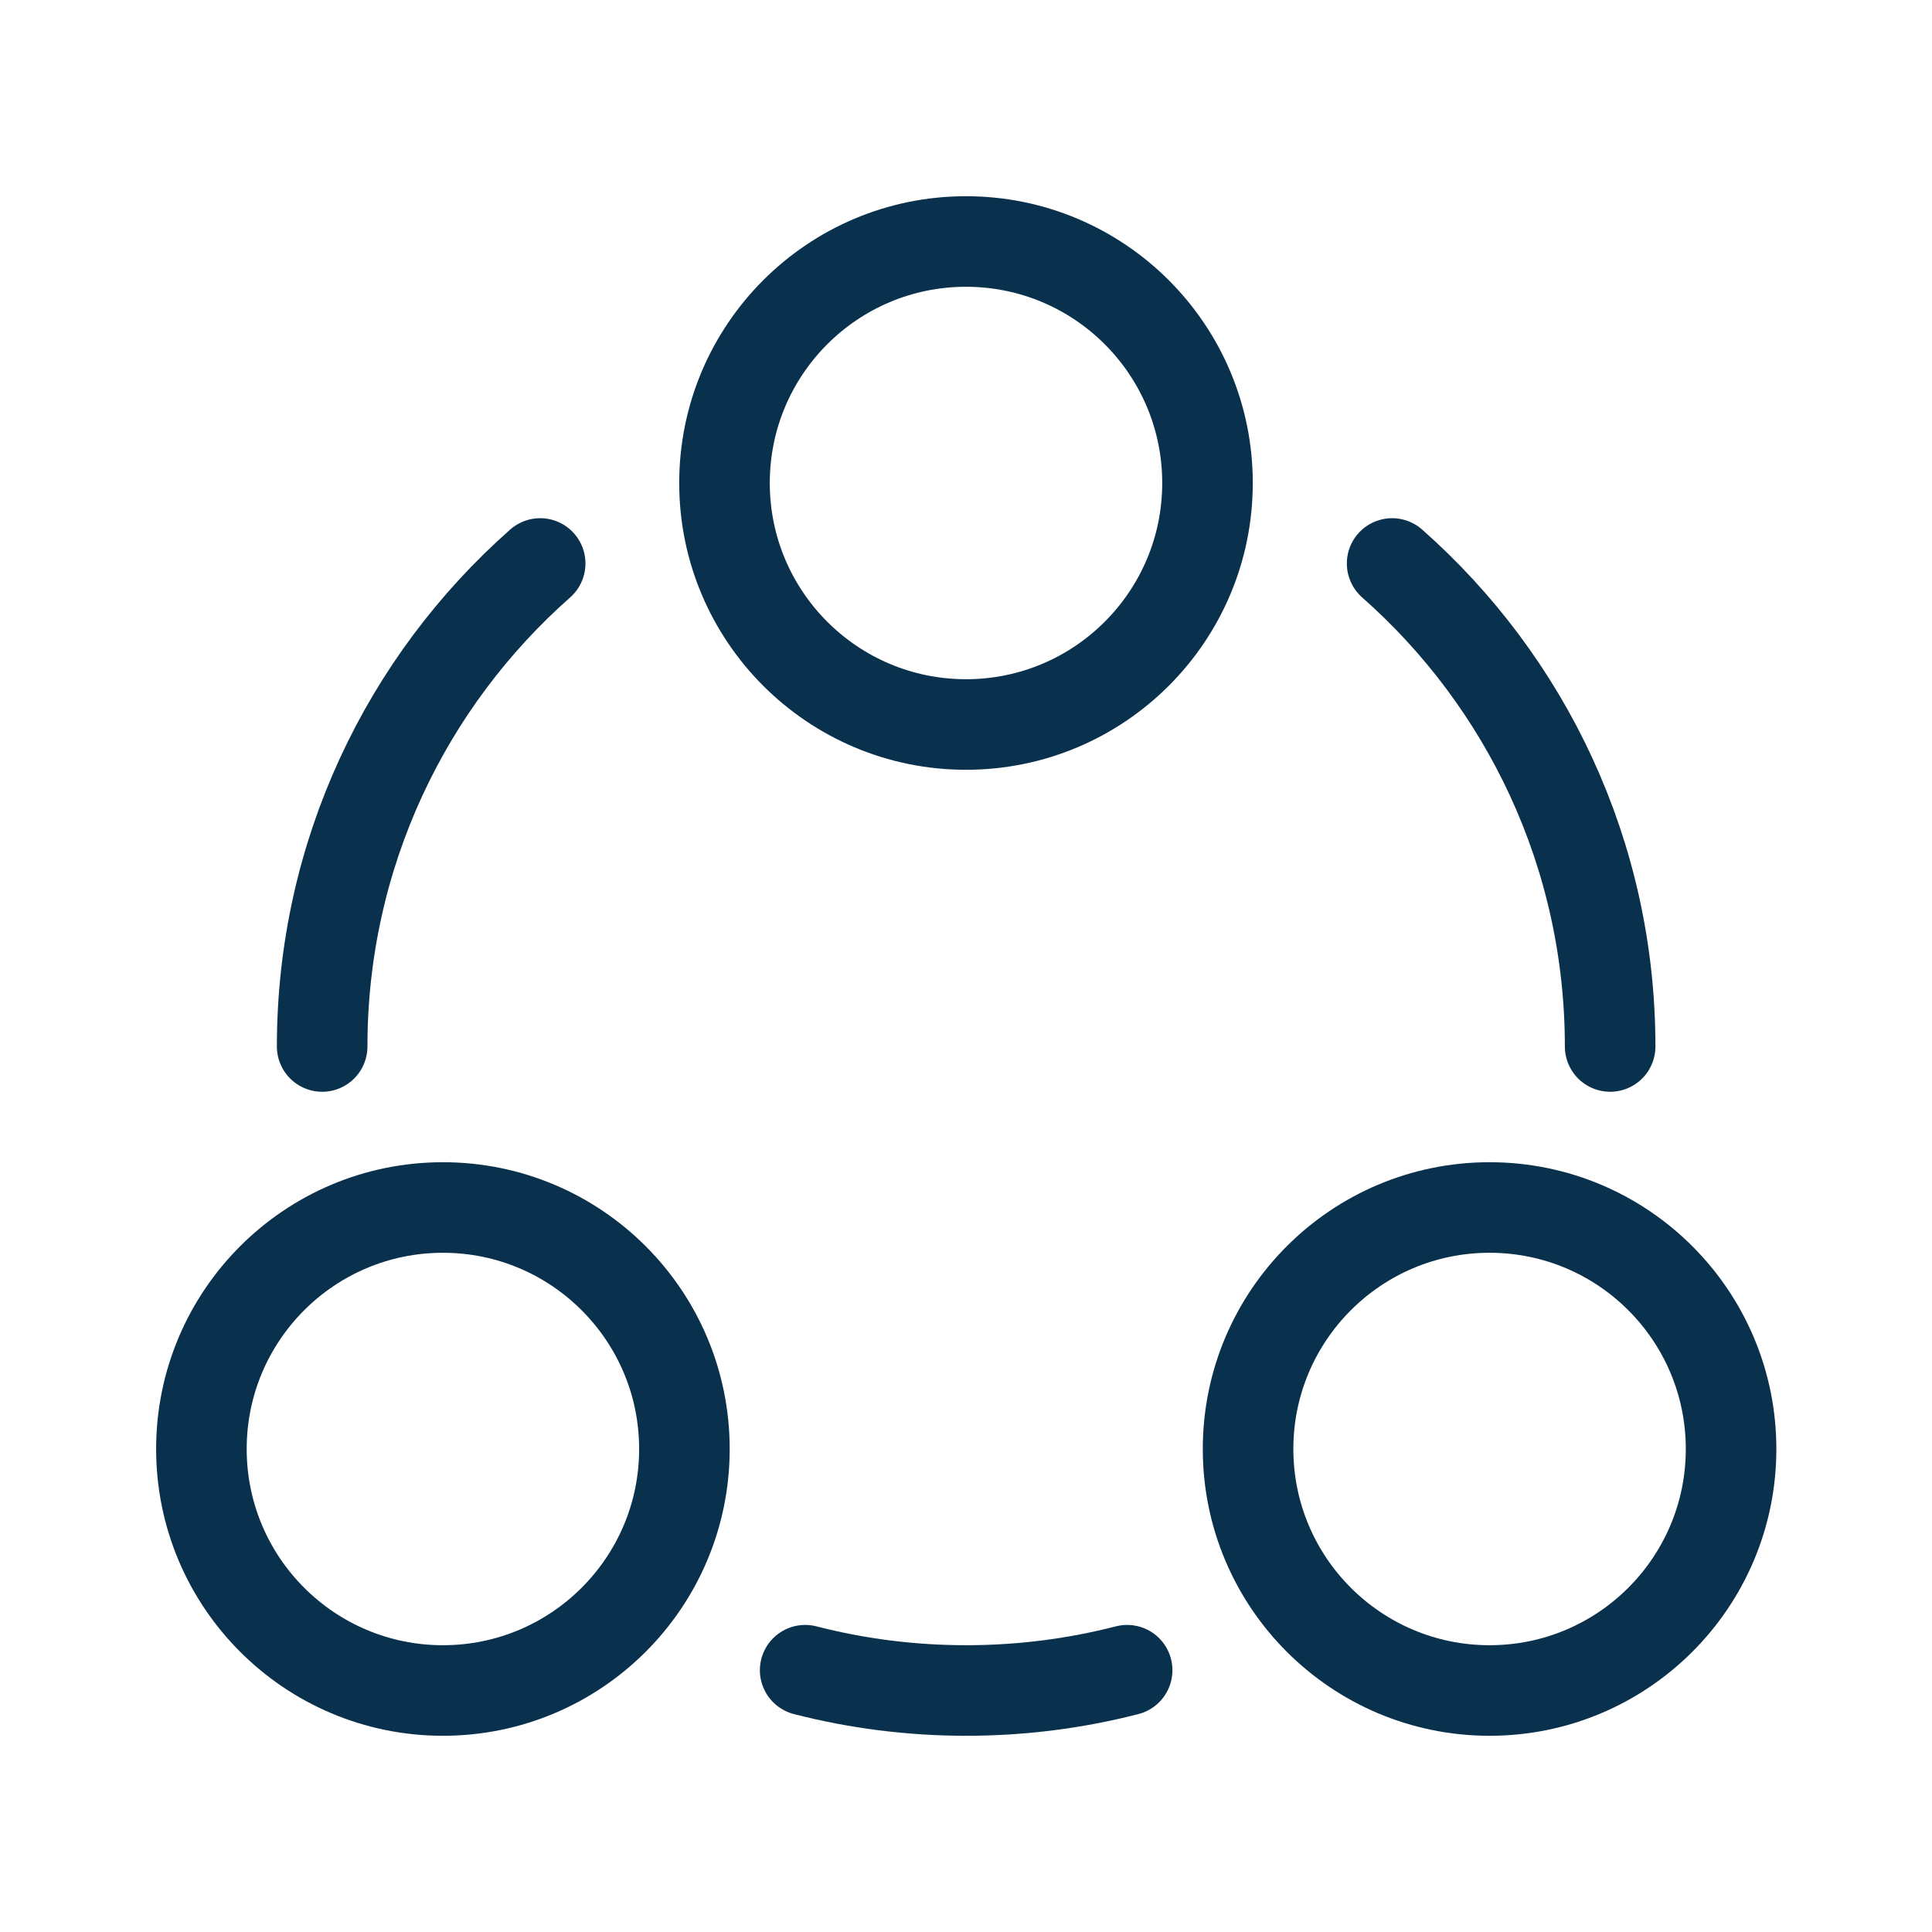
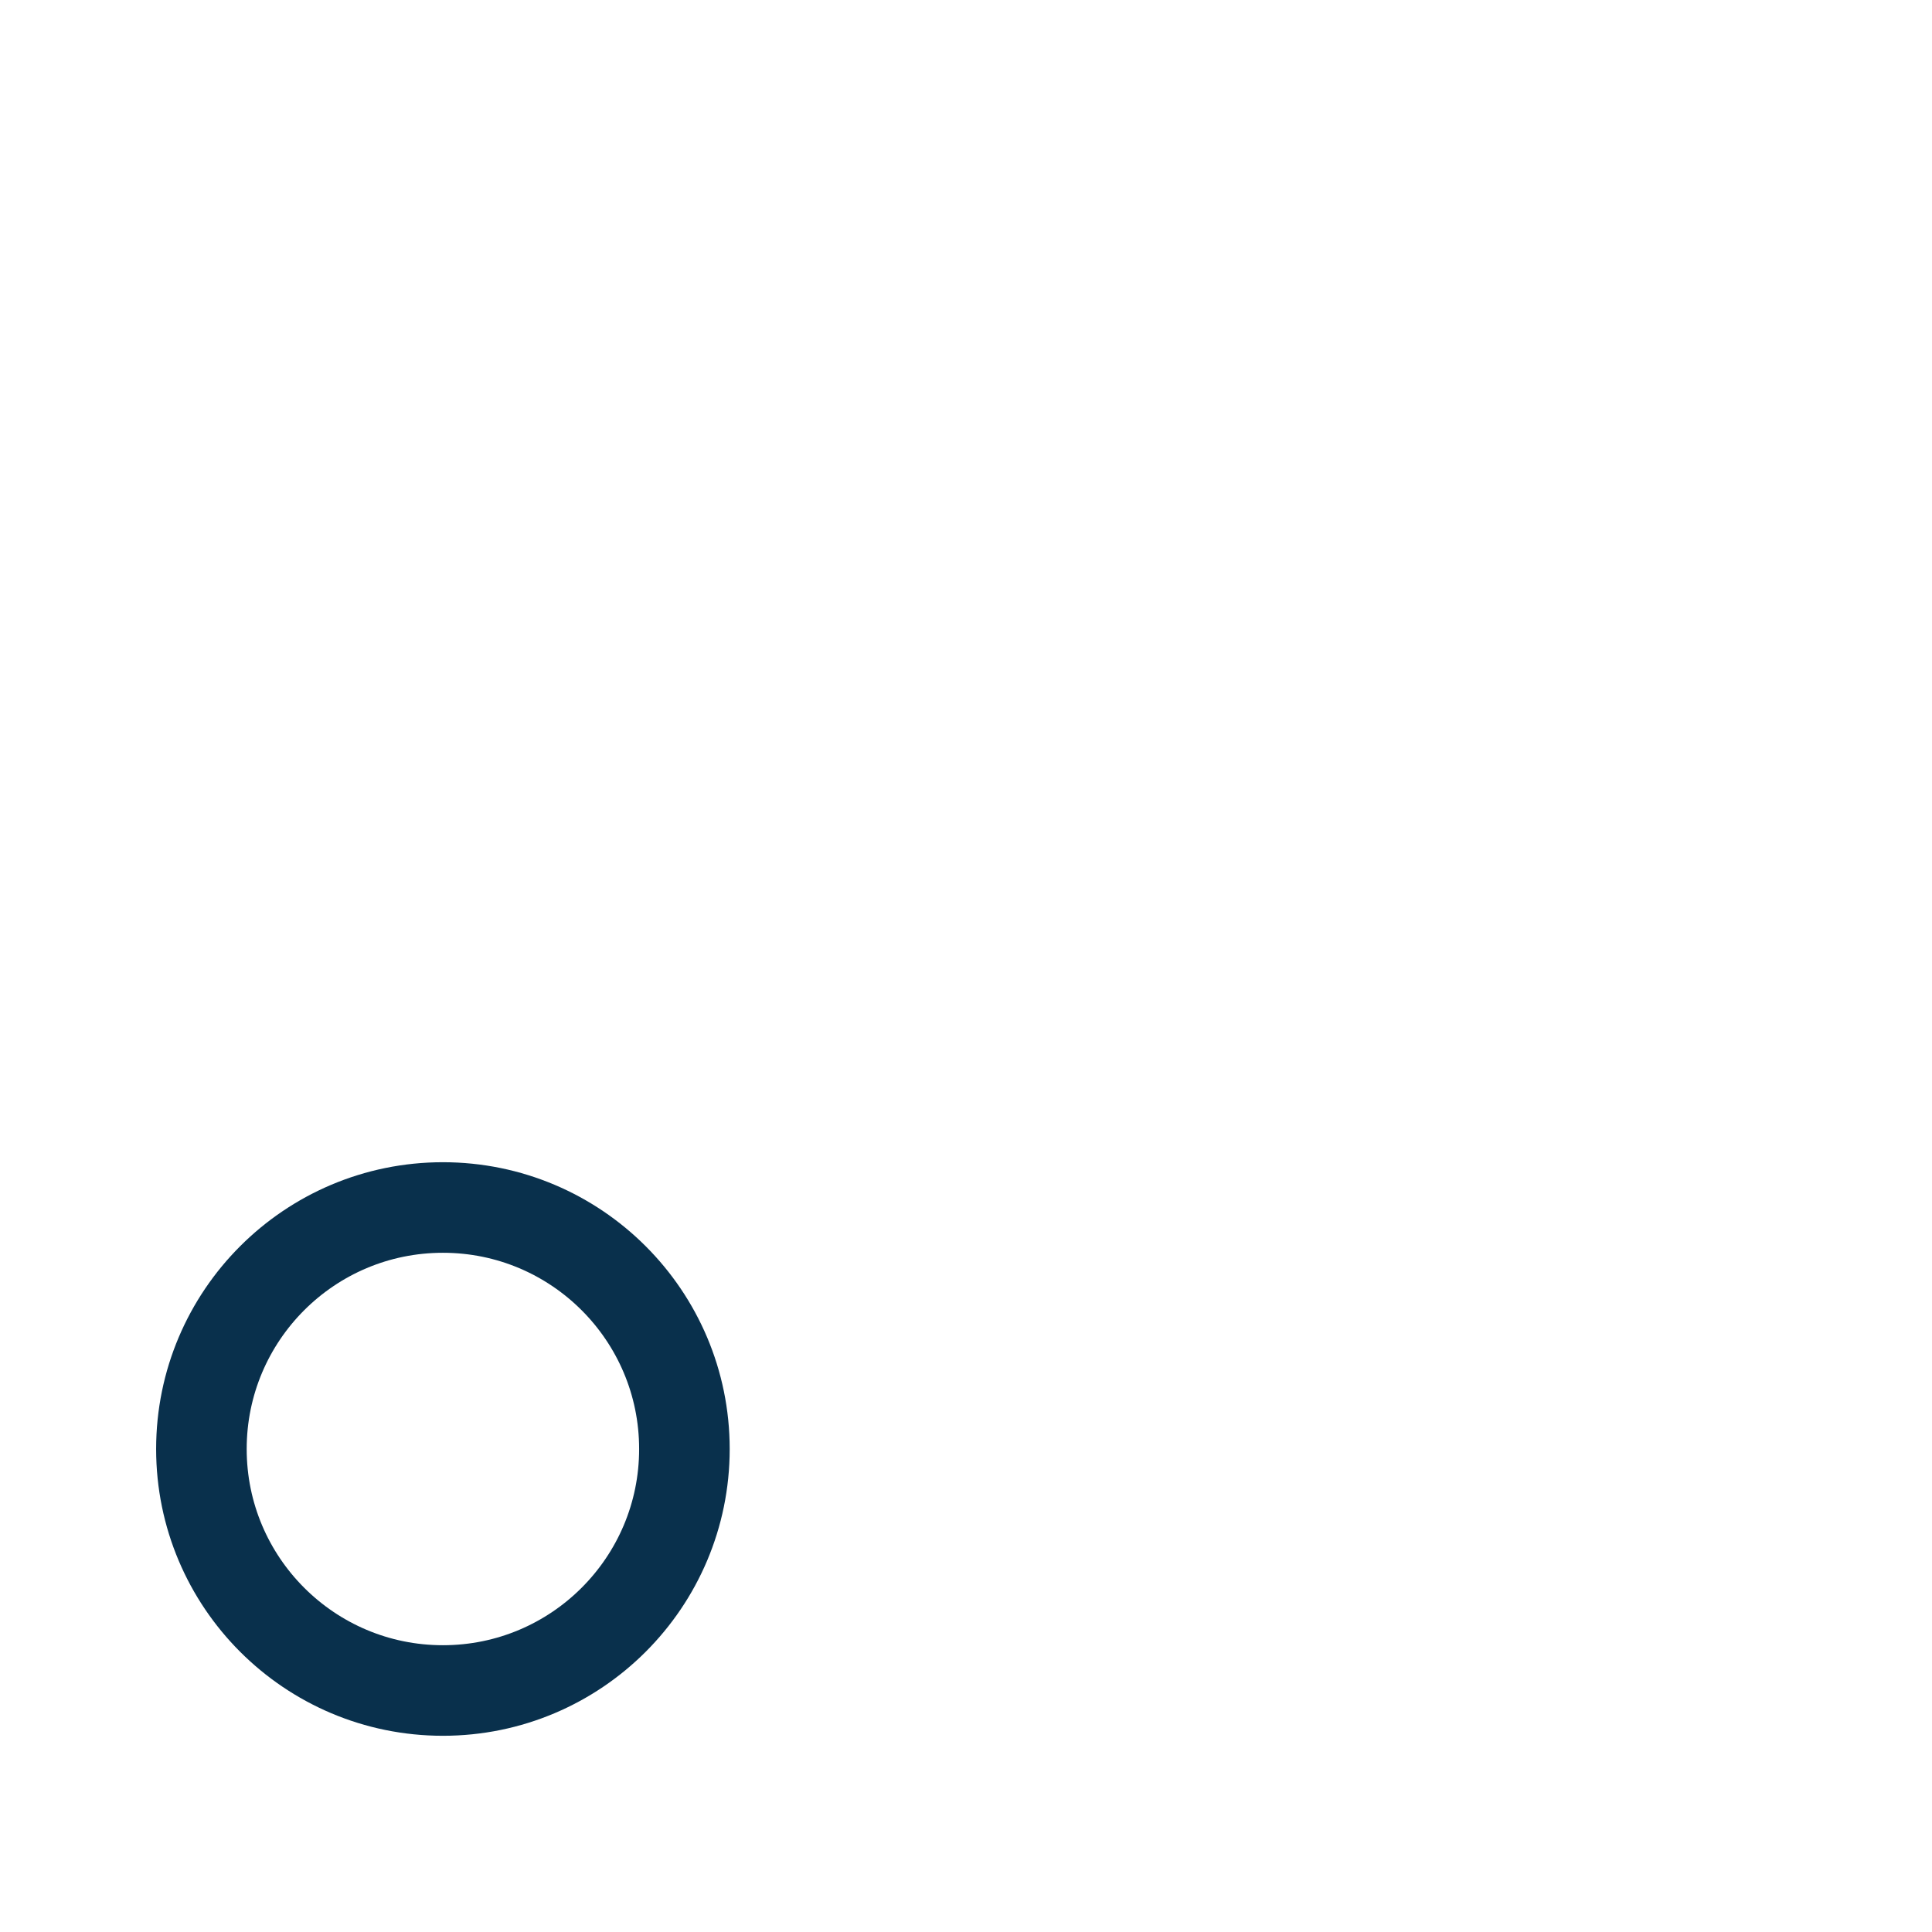
<svg xmlns="http://www.w3.org/2000/svg" width="32" height="32" viewBox="0 0 32 32" fill="none">
-   <path d="M16 12C13.791 12 12 10.209 12 8C12 5.791 13.791 4 16 4C18.209 4 20 5.791 20 8C20 10.209 18.209 12 16 12Z" stroke="#09304C" stroke-width="1.5" />
  <path d="M7.336 28C5.127 28 3.336 26.209 3.336 24C3.336 21.791 5.127 20 7.336 20C9.545 20 11.336 21.791 11.336 24C11.336 26.209 9.545 28 7.336 28Z" stroke="#09304C" stroke-width="1.5" />
-   <path d="M24.672 28C22.463 28 20.672 26.209 20.672 24C20.672 21.791 22.463 20 24.672 20C26.881 20 28.672 21.791 28.672 24C28.672 26.209 26.881 28 24.672 28Z" stroke="#09304C" stroke-width="1.5" />
-   <path d="M26.669 17.333C26.669 14.148 25.273 11.288 23.058 9.333M5.336 17.333C5.336 14.148 6.733 11.288 8.947 9.333M13.336 27.664C14.188 27.883 15.082 28 16.003 28C16.923 28 17.817 27.883 18.669 27.664" stroke="#09304C" stroke-width="1.5" stroke-linecap="round" />
</svg>